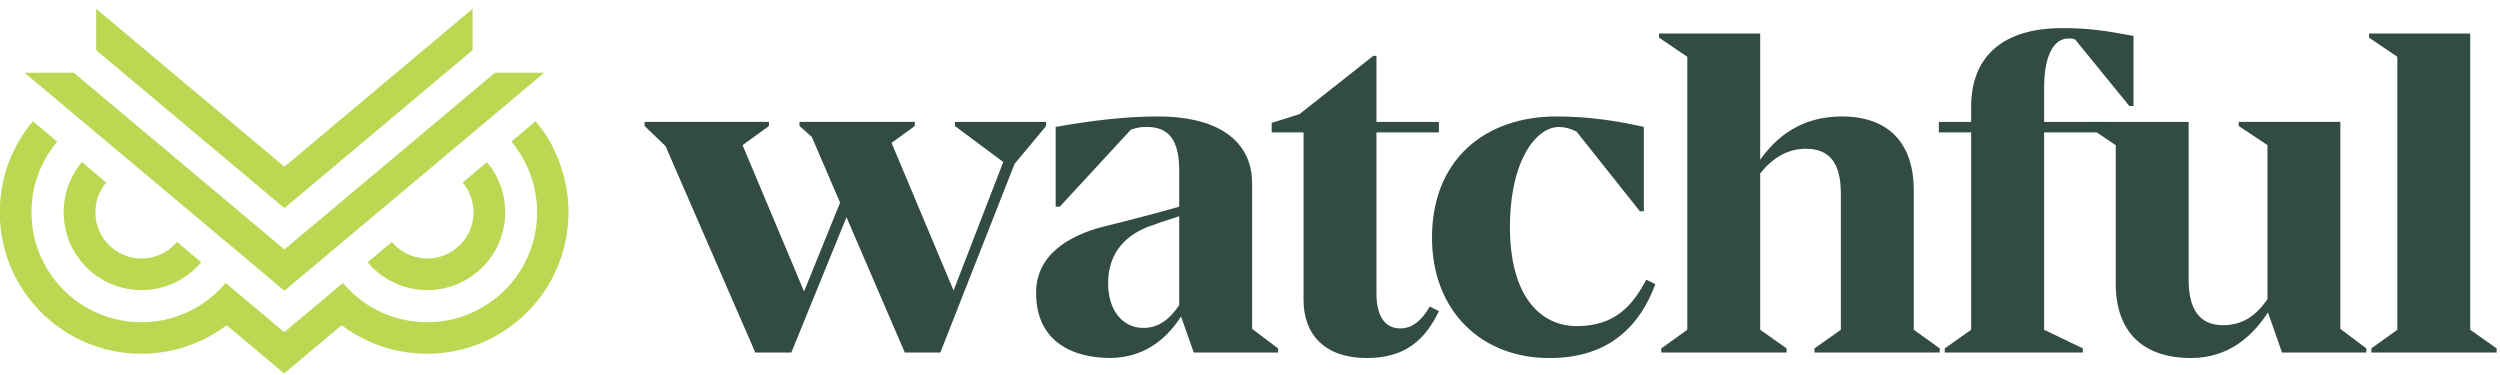
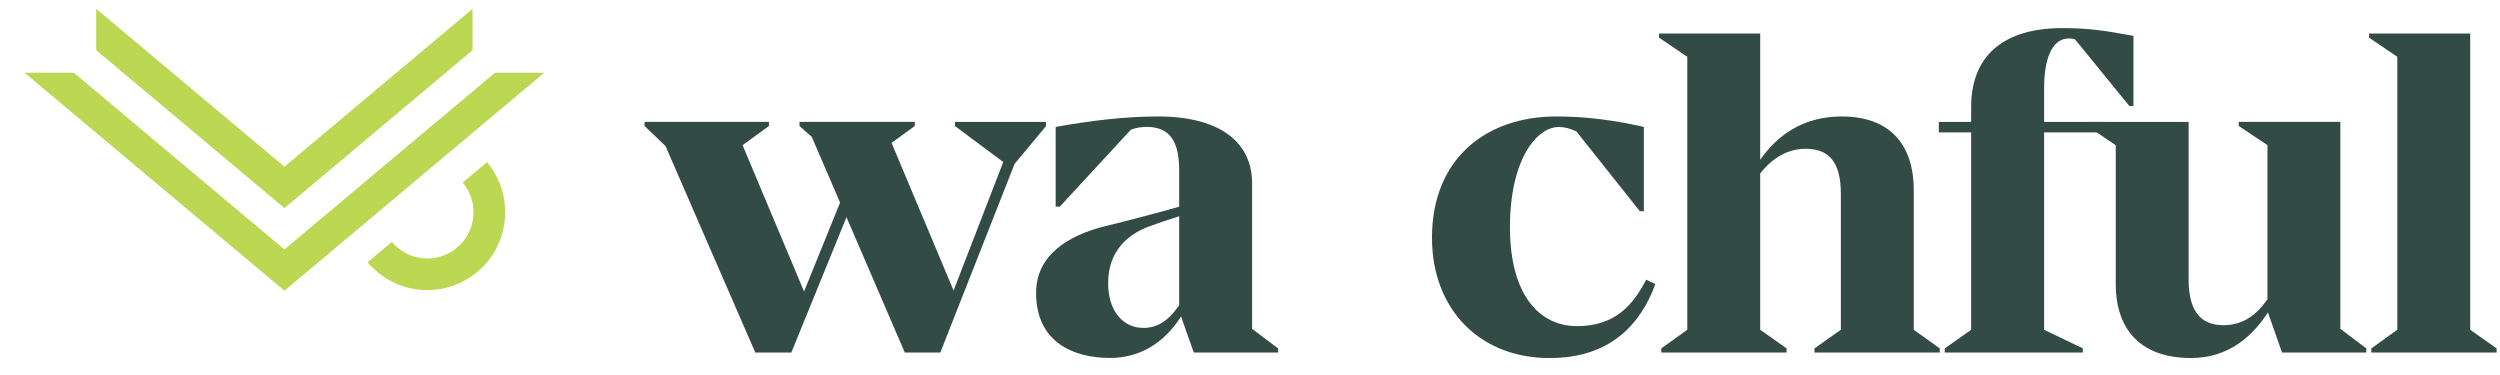
<svg xmlns="http://www.w3.org/2000/svg" width="240" height="36" viewBox="0 0 240 36" fill="none">
  <path d="M44.152 23.517C43.311 24.357 42.197 24.815 41.014 24.815C40.837 24.815 40.659 24.802 40.488 24.781C39.504 24.665 38.588 24.227 37.877 23.51C37.789 23.421 37.7 23.325 37.618 23.223L35.287 25.177C35.424 25.341 35.574 25.505 35.731 25.656C36.319 26.244 36.996 26.729 37.741 27.091C37.864 27.153 37.987 27.207 38.11 27.262C39.032 27.651 40.01 27.85 41.021 27.85C42.033 27.85 43.01 27.651 43.933 27.262C44.821 26.886 45.621 26.346 46.311 25.663C46.995 24.979 47.535 24.18 47.911 23.284C48.3 22.361 48.498 21.384 48.498 20.373C48.498 19.669 48.403 18.972 48.211 18.309C48.129 18.022 48.027 17.741 47.911 17.461C47.617 16.771 47.227 16.135 46.749 15.568L44.418 17.523C45.088 18.322 45.457 19.32 45.457 20.38C45.457 20.462 45.457 20.544 45.45 20.625C45.389 21.719 44.938 22.737 44.158 23.517H44.152Z" fill="#bcd752" className="text-lime" />
  <path d="M47.514 6.984L27.304 23.947L7.087 6.984H2.358L27.304 27.911L52.244 6.984H47.514Z" fill="#bcd752" className="text-lime" />
-   <path d="M7.86 15.568C7.381 16.135 6.992 16.771 6.698 17.461C6.582 17.741 6.479 18.022 6.397 18.309C6.206 18.978 6.11 19.669 6.11 20.373C6.11 21.384 6.308 22.361 6.698 23.284C7.074 24.173 7.614 24.972 8.297 25.663C8.981 26.346 9.78 26.886 10.676 27.262C11.598 27.651 12.576 27.85 13.587 27.85C14.599 27.85 15.576 27.651 16.499 27.262C16.622 27.207 16.745 27.153 16.868 27.091C17.613 26.729 18.282 26.25 18.877 25.656C19.034 25.499 19.178 25.341 19.321 25.177L16.991 23.223C16.909 23.318 16.82 23.414 16.731 23.51C16.02 24.221 15.104 24.665 14.12 24.781C13.949 24.802 13.772 24.815 13.594 24.815C12.405 24.815 11.291 24.35 10.457 23.517C9.678 22.737 9.22 21.719 9.165 20.625C9.165 20.544 9.158 20.462 9.158 20.38C9.158 19.32 9.527 18.322 10.197 17.523L7.867 15.568H7.86Z" fill="#bcd752" className="text-lime" />
  <path d="M9.234 4.817L27.304 19.976L45.368 4.817V0.846L27.304 16.005L9.234 0.846V4.817Z" fill="#bcd752" className="text-lime" />
-   <path d="M53.118 14.187C52.654 13.278 52.087 12.424 51.423 11.638L49.093 13.593C49.756 14.379 50.296 15.26 50.706 16.21C50.713 16.231 50.726 16.251 50.733 16.272C51.28 17.57 51.56 18.951 51.56 20.38C51.56 21.808 51.28 23.189 50.733 24.487C50.2 25.745 49.441 26.872 48.471 27.843C47.501 28.813 46.373 29.572 45.115 30.105C43.817 30.652 42.436 30.932 41.008 30.932C39.579 30.932 38.199 30.652 36.9 30.105C36.312 29.859 35.752 29.558 35.219 29.21C34.617 28.813 34.064 28.362 33.544 27.843C33.325 27.624 33.12 27.399 32.922 27.166L30.592 29.121L27.291 31.889L23.989 29.121L21.659 27.166C21.461 27.399 21.256 27.624 21.037 27.843C20.524 28.355 19.964 28.813 19.362 29.21C18.829 29.558 18.269 29.859 17.681 30.105C16.383 30.652 15.002 30.932 13.573 30.932C12.145 30.932 10.764 30.652 9.466 30.105C8.208 29.572 7.081 28.813 6.11 27.843C5.14 26.872 4.381 25.745 3.848 24.487C3.301 23.189 3.021 21.808 3.021 20.38C3.021 18.951 3.301 17.57 3.848 16.272C3.855 16.251 3.868 16.231 3.875 16.21C4.285 15.26 4.825 14.386 5.488 13.593L3.158 11.638C2.495 12.424 1.934 13.271 1.463 14.187C1.312 14.481 1.176 14.782 1.046 15.083C0.335 16.757 -0.021 18.541 -0.021 20.373C-0.021 22.204 0.342 23.988 1.046 25.663C1.729 27.282 2.707 28.731 3.957 29.982C5.208 31.233 6.657 32.21 8.277 32.894C9.951 33.604 11.735 33.96 13.567 33.96C15.398 33.96 17.182 33.598 18.857 32.894C19.895 32.456 20.866 31.896 21.761 31.219L27.277 35.853L32.792 31.219C33.688 31.896 34.658 32.456 35.697 32.894C37.372 33.604 39.155 33.96 40.987 33.96C42.819 33.96 44.603 33.598 46.277 32.894C47.897 32.21 49.346 31.233 50.597 29.982C51.847 28.731 52.825 27.282 53.508 25.663C54.219 23.988 54.574 22.204 54.574 20.373C54.574 18.541 54.212 16.757 53.508 15.083C53.378 14.775 53.242 14.481 53.091 14.187H53.118Z" fill="#bcd752" className="text-lime" />
  <path d="M91.672 11.706H100.421V12.103L97.4 15.732L90.271 33.844H86.861L81.263 20.851L75.967 33.844H72.508L63.89 14.023L61.88 12.096V11.7H73.82V12.096L71.285 13.934L77.19 27.98L80.648 19.45L77.935 13.149L76.753 12.096V11.7H87.818V12.096L85.59 13.716L91.543 27.891L96.313 15.554L91.672 12.096V11.7V11.706Z" fill="#324c45" />
  <path d="M120.2 31.568L122.695 33.447V33.844H114.603L113.379 30.385C111.759 32.921 109.443 34.363 106.551 34.363C103.141 34.363 99.464 32.921 99.464 28.109C99.464 24.48 102.567 22.594 106.073 21.719C108.568 21.104 111.103 20.448 113.202 19.84V16.34C113.202 13.497 112.238 12.185 110.099 12.185C109.661 12.185 109.183 12.226 108.568 12.444L101.74 19.84H101.344V12.185C104.754 11.57 108.082 11.18 111.144 11.18C117.487 11.18 120.2 13.934 120.2 17.57V31.568ZM113.202 29.292V20.762C112.067 21.111 111.055 21.459 110.099 21.815C107.652 22.819 106.381 24.658 106.381 27.194C106.381 29.859 107.823 31.479 109.75 31.479C111.103 31.479 112.156 30.823 113.208 29.292H113.202Z" fill="#324c45" />
-   <path d="M138.134 12.711H132.14V28.157C132.14 30.303 132.926 31.527 134.416 31.527C135.51 31.527 136.426 30.871 137.259 29.428L138.134 29.866C136.781 32.709 134.813 34.37 131.224 34.37C127.11 34.37 125.142 32.053 125.142 28.813V12.711H122.08V11.795L124.745 10.961L131.833 5.364H132.14V11.706H138.134V12.711Z" fill="#324c45" />
  <path d="M157.428 20.284L151.345 12.629C150.73 12.322 150.211 12.192 149.637 12.192C147.539 12.192 144.955 15.294 144.955 21.815C144.955 28.335 147.798 31.308 151.386 31.308C154.975 31.308 156.724 29.381 158.037 26.845L158.911 27.282C157.51 31.089 154.626 34.37 148.803 34.37C142.194 34.411 137.471 29.818 137.471 22.819C137.471 15.294 142.59 11.18 149.411 11.18C152.213 11.18 154.927 11.529 157.811 12.185V20.277H157.415L157.428 20.284Z" fill="#324c45" />
  <path d="M183.721 31.657L186.216 33.447V33.844H174.187V33.447L176.722 31.657V18.616C176.722 15.732 175.718 14.283 173.353 14.283C171.603 14.283 170.161 15.158 168.979 16.648V31.657L171.514 33.447V33.844H159.485V33.447L161.98 31.657V5.453L159.267 3.614V3.218H168.979V15.336C170.551 13.107 172.963 11.18 176.811 11.18C181.274 11.18 183.721 13.716 183.721 18.268V31.657Z" fill="#324c45" />
  <path d="M204.813 3.437V10.175H204.416L199.208 3.785C198.989 3.696 198.771 3.696 198.552 3.696C197.329 3.696 196.235 5.008 196.235 8.467V11.706H202.407V12.711H196.235V31.657L199.953 33.447V33.844H186.694V33.447L189.23 31.657V12.711H186.127V11.706H189.23V10.264C189.23 5.323 192.38 2.698 197.978 2.698C200.643 2.698 202.133 2.958 204.806 3.443L204.813 3.437Z" fill="#324c45" />
  <path d="M224.674 31.568L227.168 33.447V33.844H219.076L217.723 29.996C216.233 32.272 213.964 34.37 210.328 34.37C205.646 34.37 203.111 31.786 203.111 27.241V13.941L200.397 12.103V11.706H210.109V26.845C210.109 29.647 211.114 31.219 213.431 31.219C215.31 31.219 216.623 30.256 217.675 28.724V13.934L214.921 12.096V11.7H224.674V31.561V31.568Z" fill="#324c45" />
  <path d="M227.428 3.614V3.218H237.14V31.657L239.676 33.447V33.844H227.647V33.447L230.142 31.657V5.453L227.428 3.614Z" fill="#324c45" />
</svg>